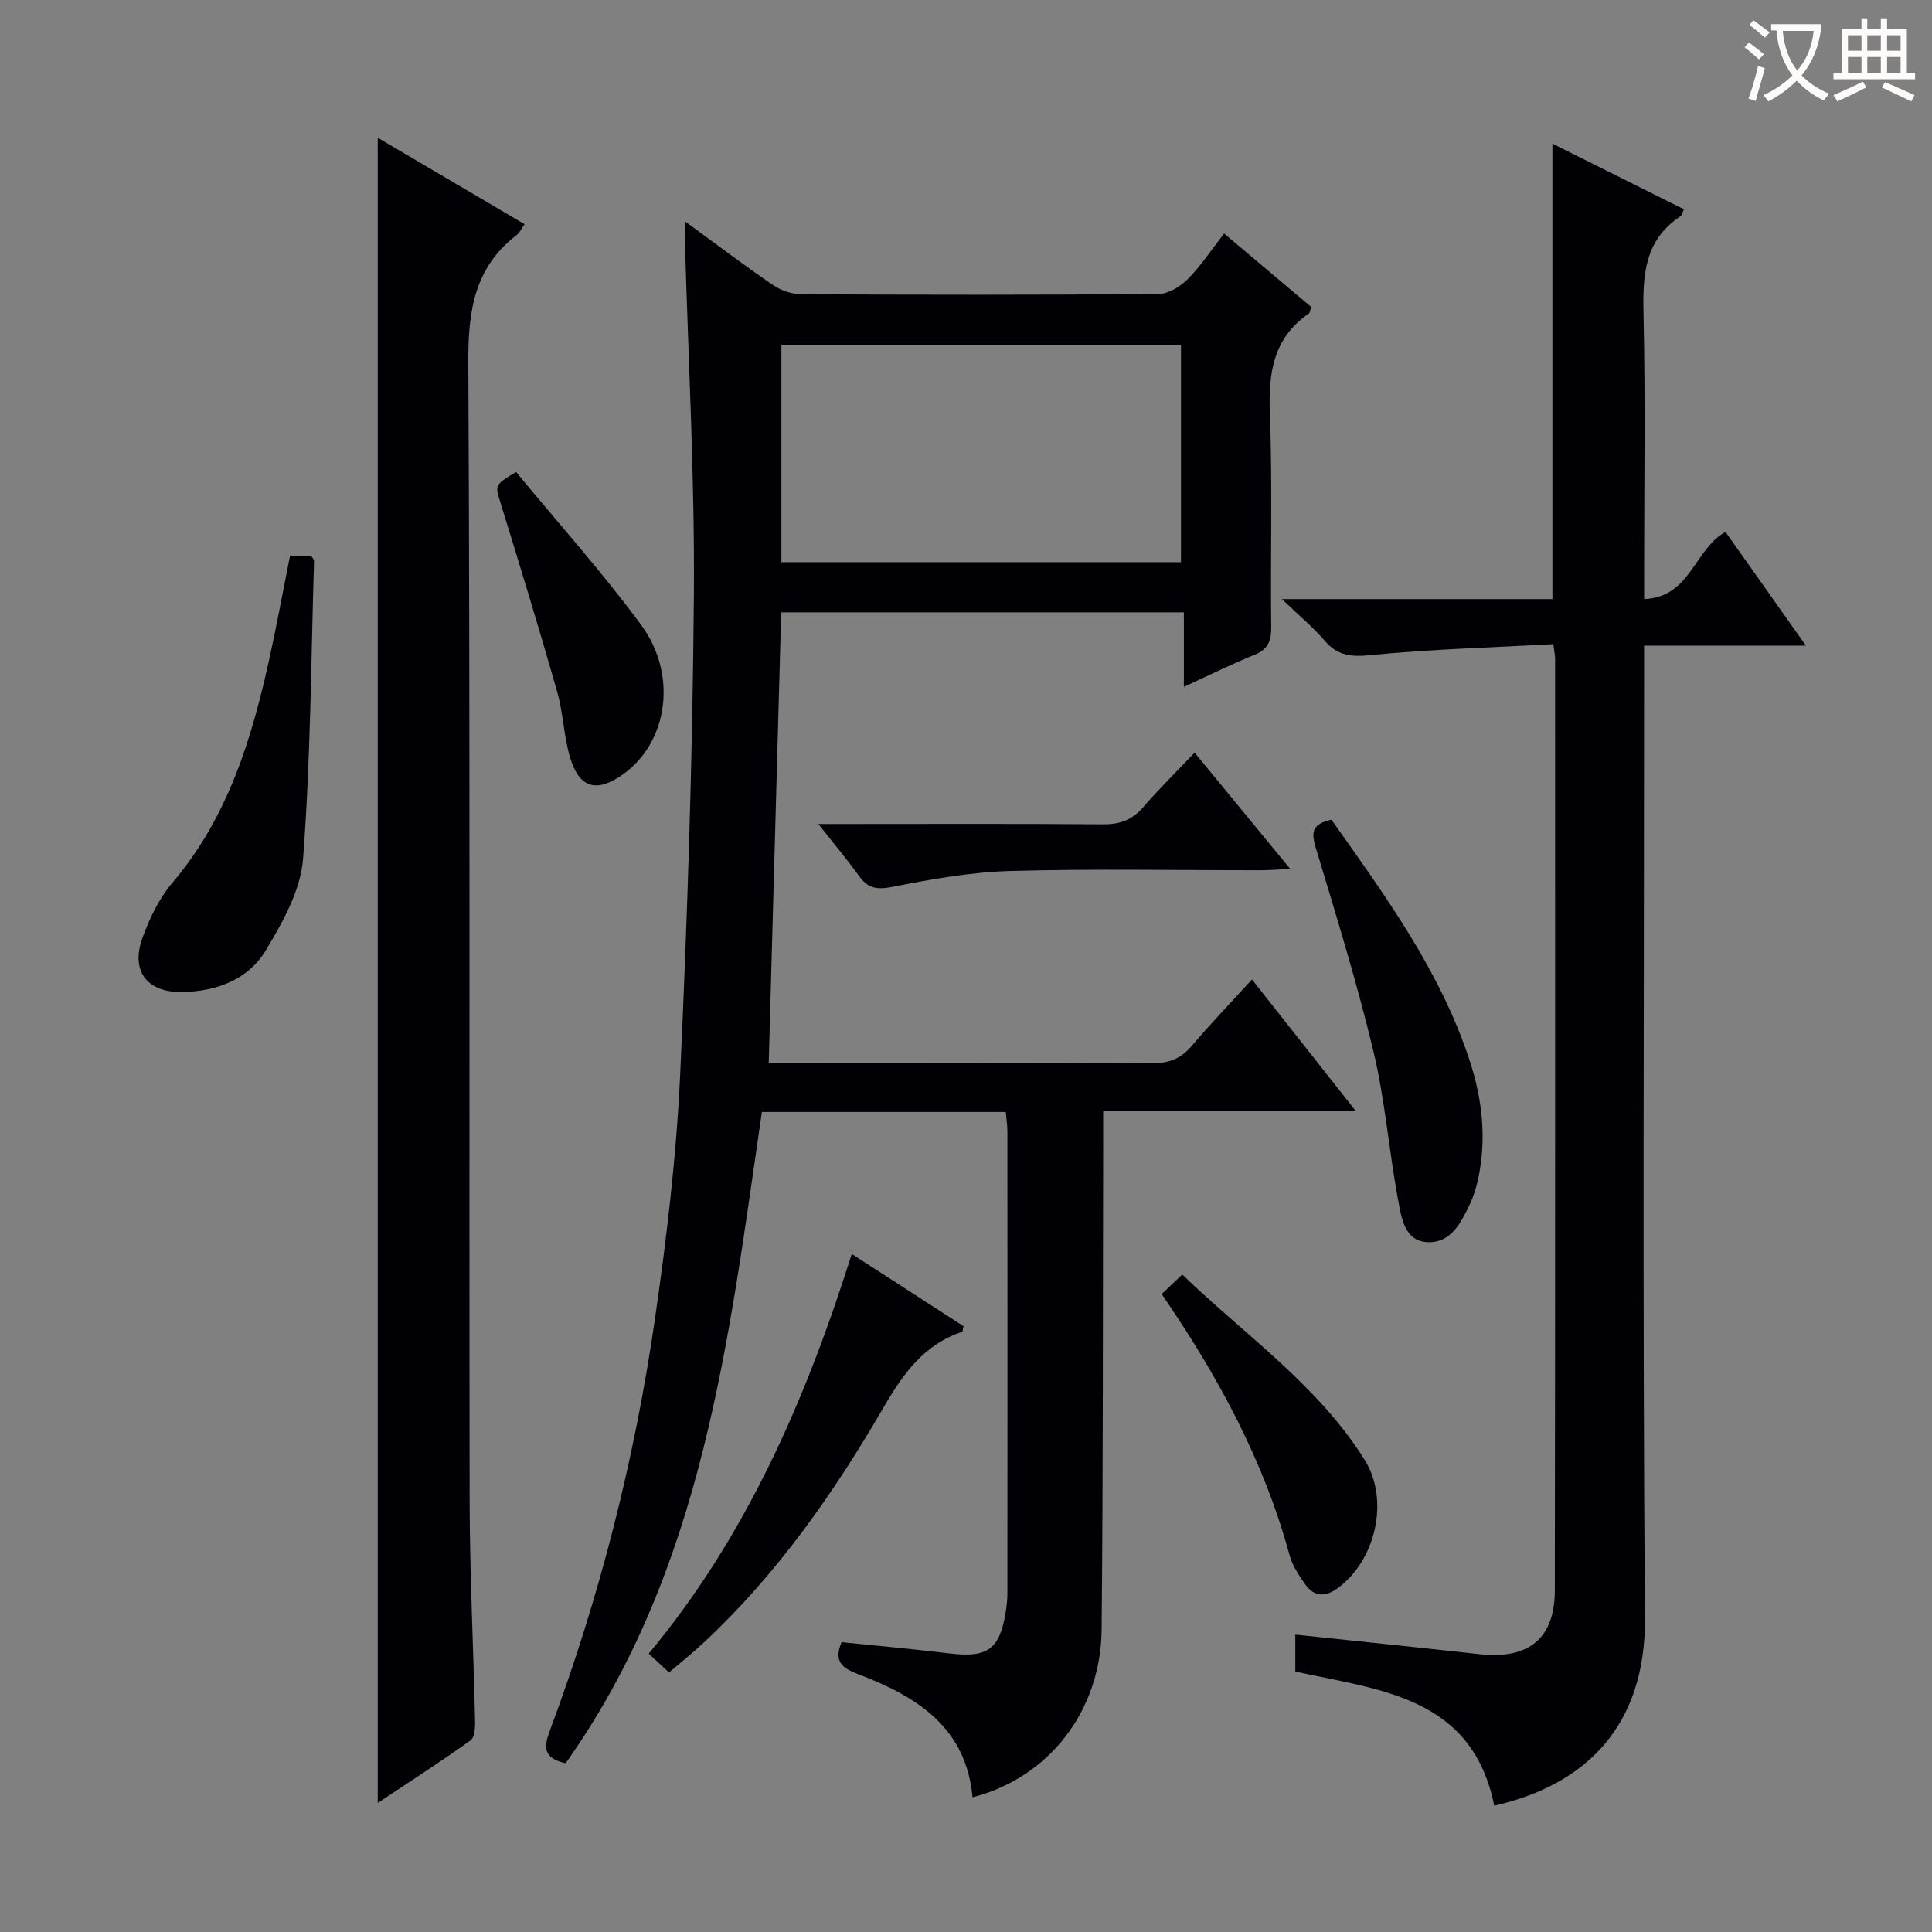
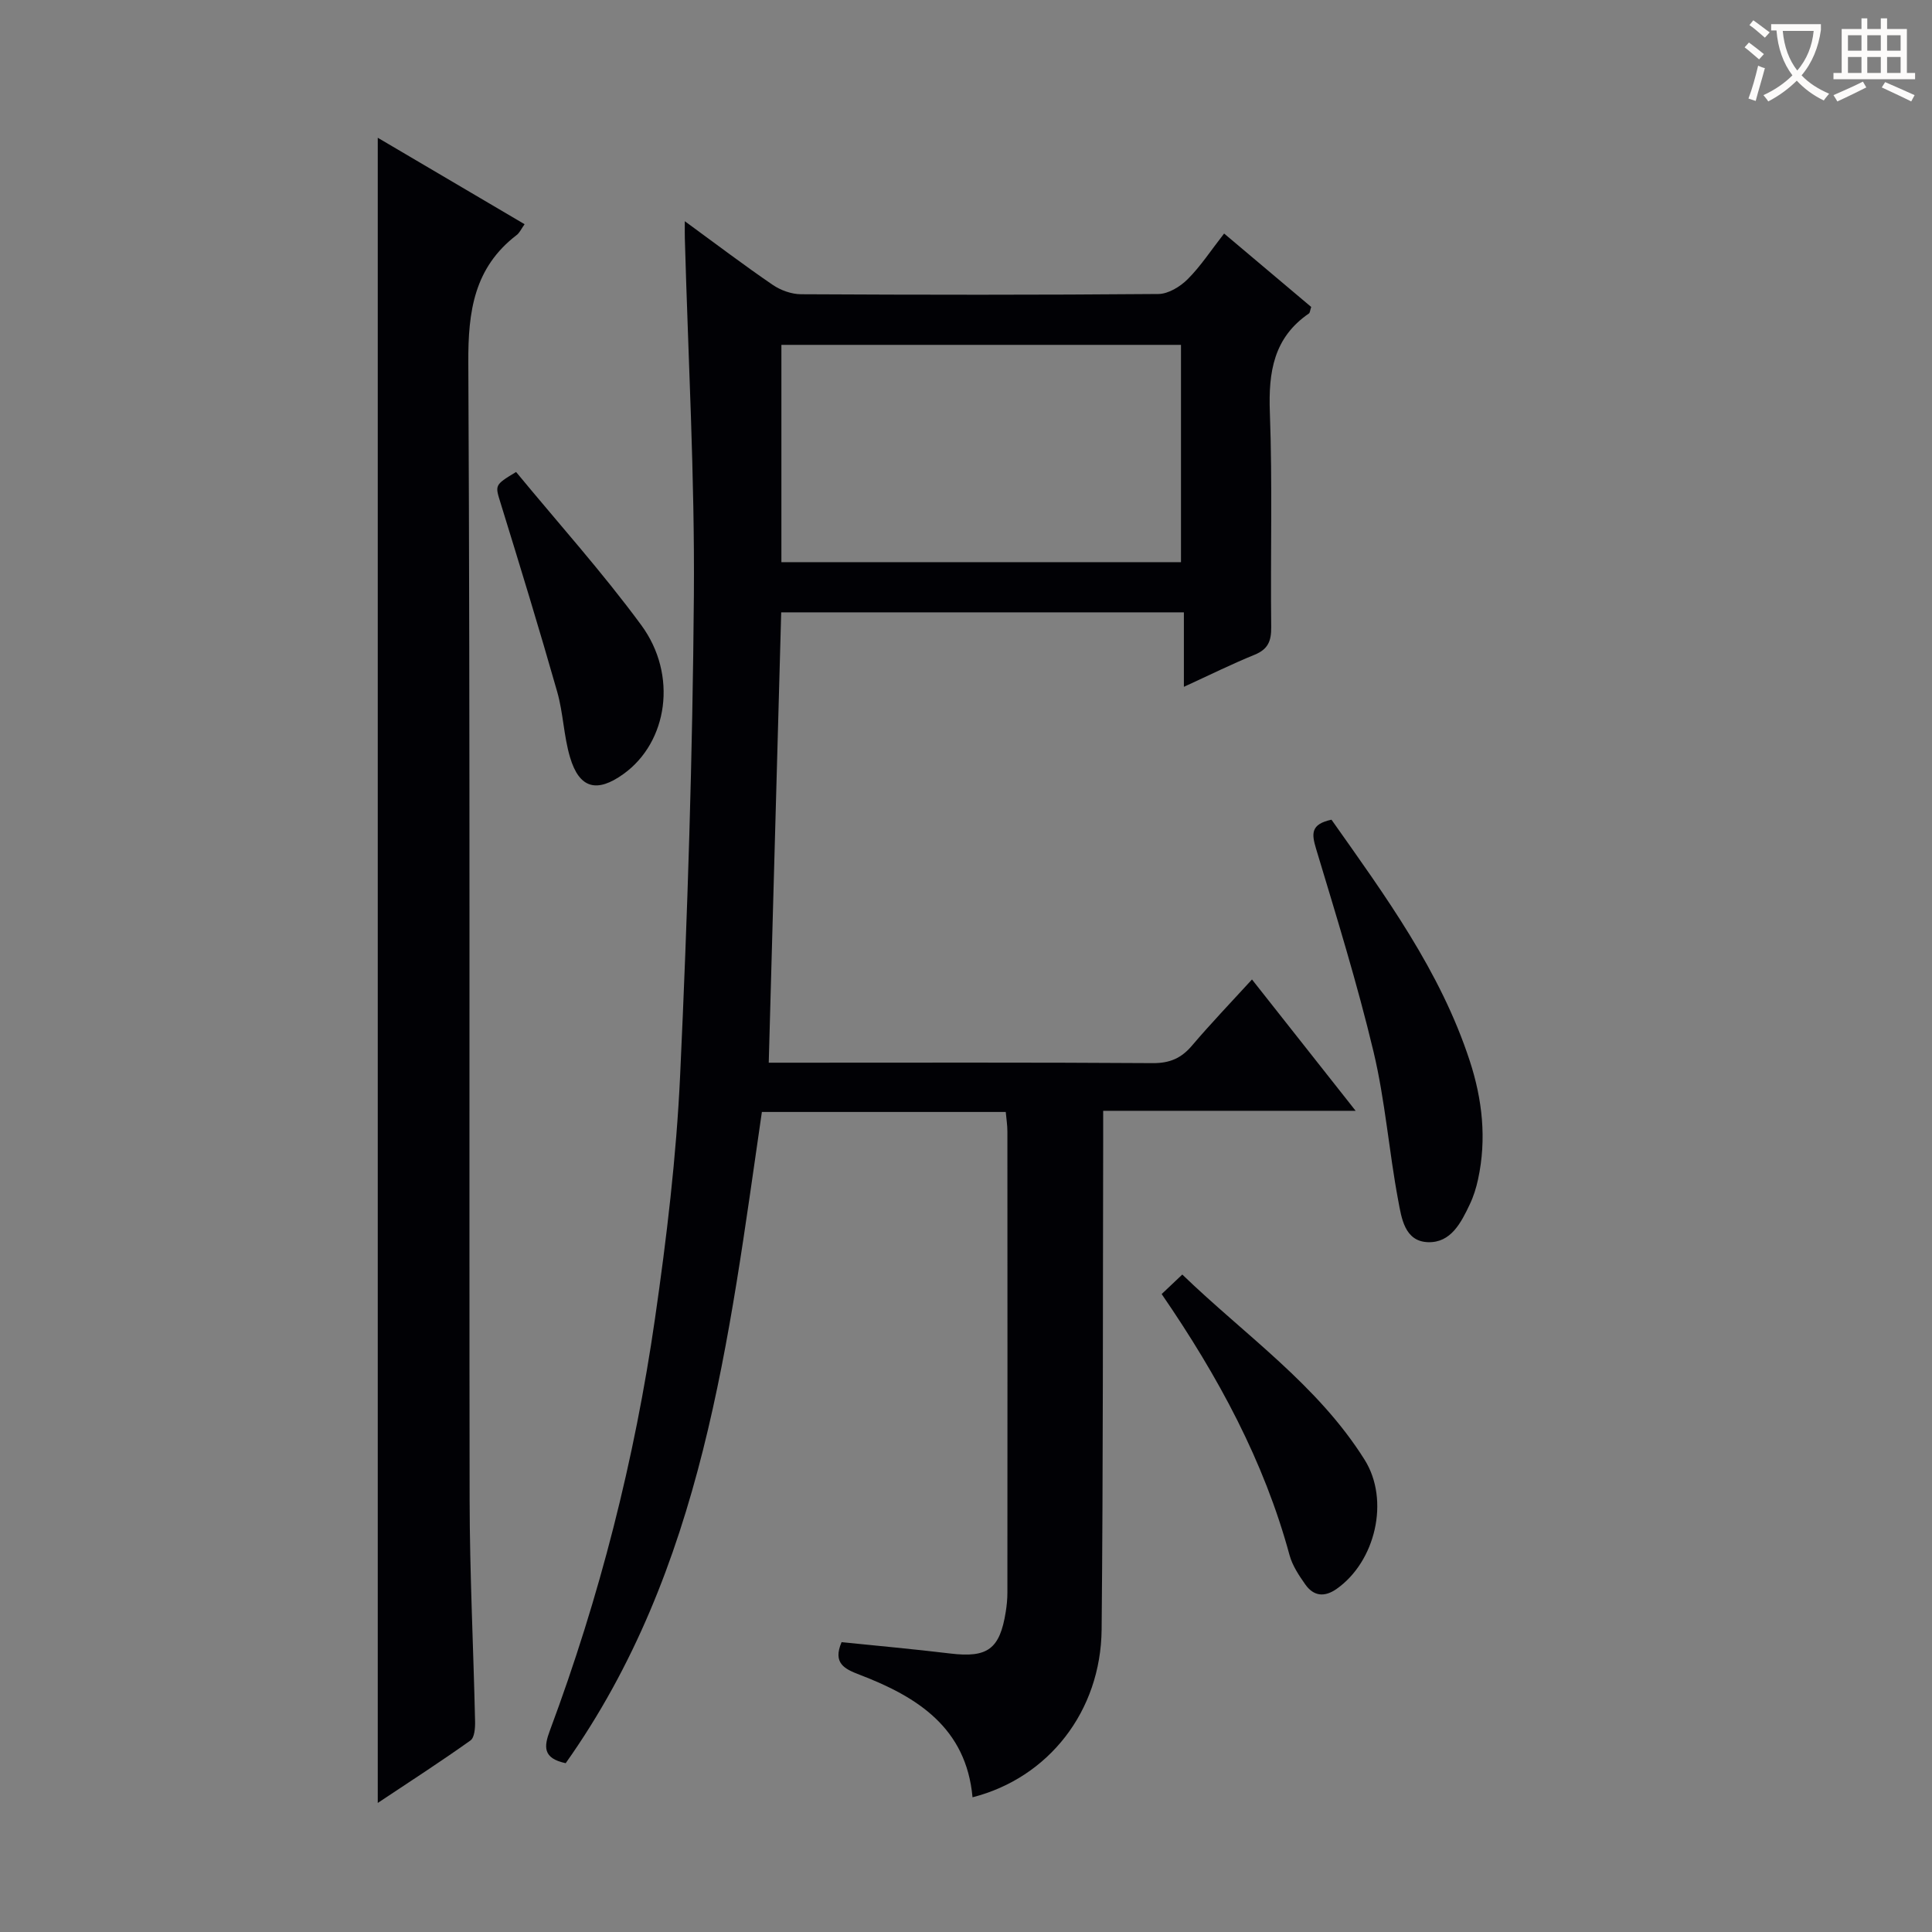
<svg xmlns="http://www.w3.org/2000/svg" enable-background="new 0 0 400 400" viewBox="0 0 400 400">
  <rect x="0" y="0" width="400" height="400" fill="#808080" stroke="none" />
  <g fill="#010105">
    <path d="m141.78 45.8c6.65 4.86 12.32 9.16 18.19 13.17 1.65 1.13 3.9 1.94 5.88 1.95 24.66.13 49.33.16 73.99-.05 2.06-.02 4.52-1.53 6.06-3.07 2.68-2.68 4.79-5.93 7.54-9.45 6.15 5.19 12.15 10.25 18.03 15.2-.25.76-.26 1.21-.47 1.35-7.31 5.01-8.4 12.13-8.09 20.45.55 14.81.11 29.66.28 44.48.03 2.87-.64 4.58-3.42 5.72-4.74 1.93-9.34 4.21-14.66 6.65 0-5.36 0-10.22 0-15.42-28.12 0-55.69 0-83.37 0-.86 31.01-1.71 61.85-2.58 93.24h4.54c25 0 49.99-.08 74.99.09 3.52.02 5.9-1.03 8.11-3.64 3.86-4.54 7.99-8.85 12.41-13.68 7.13 9.04 13.96 17.69 21.46 27.19-17.96 0-34.84 0-52.27 0v6.39c-.08 33.66 0 67.32-.32 100.98-.16 16.95-10.99 30.74-26.73 34.76-1.3-14.39-11.41-20.8-23.39-25.38-3.08-1.18-5.6-2.36-3.72-6.74 7.4.76 14.96 1.44 22.49 2.35 7.72.93 10.27-.88 11.5-8.63.21-1.31.34-2.64.34-3.97.02-31.83.02-63.66 0-95.49 0-1.29-.21-2.59-.34-4.03-17.05 0-33.82 0-50.49 0-6.88 47.16-12.1 94.58-40.62 134.83-4.78-1.02-4.52-3.43-3.27-6.77 10.3-27.62 17.54-56.08 21.75-85.22 2.42-16.75 4.44-33.64 5.22-50.54 1.53-33.07 2.58-66.17 2.84-99.27.19-24.61-1.19-49.23-1.87-73.85-.03-.83-.01-1.64-.01-3.6zm20 70.59h82.73c0-15.33 0-30.22 0-44.99-27.81 0-55.21 0-82.73 0z" />
-     <path d="m309.37 373.85c-4.58-22.64-23.75-23.95-41.19-27.77 0-2.7 0-5.16 0-7.65 12.84 1.36 25.51 2.65 38.16 4.05 10.12 1.12 15.56-3.21 15.57-13.19.09-64.3.06-128.61.06-192.91 0-.63-.15-1.26-.36-3.01-12.67.69-25.26 1.02-37.76 2.26-4.09.41-6.9.17-9.6-2.99-2.34-2.74-5.16-5.07-8.84-8.61h56c0-31.62 0-62.65 0-94.29 9.14 4.56 18.16 9.06 27.23 13.59-.31.62-.4 1.24-.76 1.48-7.39 4.89-7.79 12.11-7.61 20.09.4 17.65.13 35.31.13 52.97v6.16c9.62-.39 10.34-10.28 16.84-13.91 5.26 7.44 10.7 15.13 16.66 23.55-11.38 0-22.05 0-33.51 0v6.83c0 64.8-.33 129.61.18 194.41.2 22.53-12.32 34.64-31.2 38.94z" />
    <path d="m78.21 373.28c0-115.11 0-229.55 0-344.76 10.28 6.05 20.23 11.91 30.4 17.9-.68.96-1.03 1.78-1.64 2.24-8.8 6.75-10.07 15.77-10.01 26.38.4 78.48.15 156.97.27 235.45.02 15.31.79 30.61 1.13 45.92.03 1.34-.11 3.33-.95 3.93-6.19 4.41-12.57 8.53-19.2 12.94z" />
-     <path d="m60.03 115.14h4.43c.25.4.57.69.56.96-.63 20.57-.71 41.19-2.27 61.69-.5 6.53-4.22 13.18-7.74 19-3.61 5.99-10.07 8.43-17.13 8.6-7.38.18-10.91-4.27-8.37-11.26 1.45-4 3.41-8.1 6.14-11.31 11.62-13.65 16.55-30.06 20.25-47.03 1.48-6.78 2.72-13.6 4.13-20.65z" />
-     <path d="m176.35 259.62c7.97 5.16 15.61 10.09 23.14 14.96-.16.64-.17 1.11-.31 1.16-7.92 2.66-12.21 8.7-16.27 15.69-10.3 17.72-22.02 34.48-37.12 48.57-2.29 2.14-4.75 4.1-7.28 6.27-1.39-1.29-2.59-2.4-4.2-3.9 20.23-24.31 32.52-52.6 42.04-82.75z" />
    <path d="m275.67 169.71c11.14 15.78 22.54 31.31 28.62 49.91 2.62 8 3.53 16.19 1.73 24.52-.38 1.77-.93 3.55-1.71 5.19-1.8 3.8-3.91 8.01-8.66 7.85-4.84-.16-5.48-5-6.15-8.56-1.93-10.24-2.71-20.74-5.12-30.85-3.38-14.15-7.7-28.09-11.9-42.04-.94-3.13-1.14-5.09 3.19-6.02z" />
-     <path d="m247.33 155.83c6.8 8.27 12.99 15.79 19.8 24.07-2.63.12-4.36.27-6.09.27-17.31.02-34.62-.33-51.91.16-8.23.23-16.47 1.74-24.57 3.32-3.15.61-4.93.19-6.71-2.29-2.41-3.34-5.06-6.5-8.41-10.76h6c17.64 0 35.28-.08 52.91.07 3.45.03 6-.87 8.27-3.48 3.25-3.76 6.8-7.26 10.71-11.36z" />
    <path d="m240.51 267.92c1.49-1.41 2.68-2.53 4.27-4.04 13.03 12.58 28.04 22.86 37.75 38.35 5.26 8.39 2.24 21.08-5.79 26.73-2.52 1.77-4.76 1.53-6.48-.9-1.32-1.87-2.68-3.91-3.27-6.07-5.29-19.49-14.72-36.94-26.48-54.07z" />
    <path d="m106.85 97.72c8.75 10.61 17.86 20.75 25.9 31.68 7.63 10.36 5.48 24.26-3.64 30.83-5.53 3.99-9.17 3.04-11.09-3.44-1.31-4.4-1.4-9.15-2.66-13.57-3.71-13.03-7.68-25.99-11.68-38.94-1.19-3.86-1.38-3.81 3.17-6.56z" />
  </g>
  <path d="m362.1 8.8c1.1.8 2.1 1.6 3.1 2.4l-1 1.1c-1.3-1.1-2.3-2-3-2.5zm1.9 4.8c.5.2.9.4 1.4.5-.6 2.3-1.3 4.5-1.9 6.8l-1.5-.5c.8-2.1 1.4-4.3 2-6.8zm-1-9.4c1.3.9 2.4 1.8 3.4 2.5l-1 1.1c-1.4-1.2-2.4-2.1-3.2-2.6zm3.7 2.2v-1.4h10.3v1.2c-.5 3.6-1.8 6.8-4 9.4 1.5 1.6 3.4 2.8 5.7 3.8-.3.4-.7.8-1.1 1.4-2.3-1.1-4.1-2.5-5.6-4.1-1.6 1.6-3.6 3.1-5.9 4.3-.3-.5-.7-.9-1-1.3 2.4-1.1 4.4-2.5 6-4.1-1.9-2.5-3-5.6-3.3-9.3h-1.1zm8.8 0h-6.4c.3 3.3 1.3 6 3 8.2 2-2.3 3.1-5.1 3.4-8.2z" fill="#fcfbfa" />
  <path d="m385.3 3.8h1.3v2.2h2.8v-2.2h1.3v2.2h4.1v9.1h1.7v1.3h-16.9v-1.3h1.7v-9.1h4.1v-2.2zm.4 13.1.7 1.2c-1.8.9-3.8 1.9-6 2.9-.2-.4-.5-.8-.8-1.3 2.3-1 4.3-1.9 6.1-2.8zm-3.1-6.4h2.8v-3.2h-2.8zm0 4.6h2.8v-3.3h-2.8zm4-4.6h2.8v-3.2h-2.8zm0 4.6h2.8v-3.3h-2.8zm3.7 1.9c2.1.9 4.1 1.8 6.1 2.7l-.7 1.3c-2.2-1.1-4.2-2-6.1-2.9zm3.2-9.7h-2.8v3.2h2.8zm-2.8 7.8h2.8v-3.3h-2.8z" fill="#fcfbfa" />
</svg>